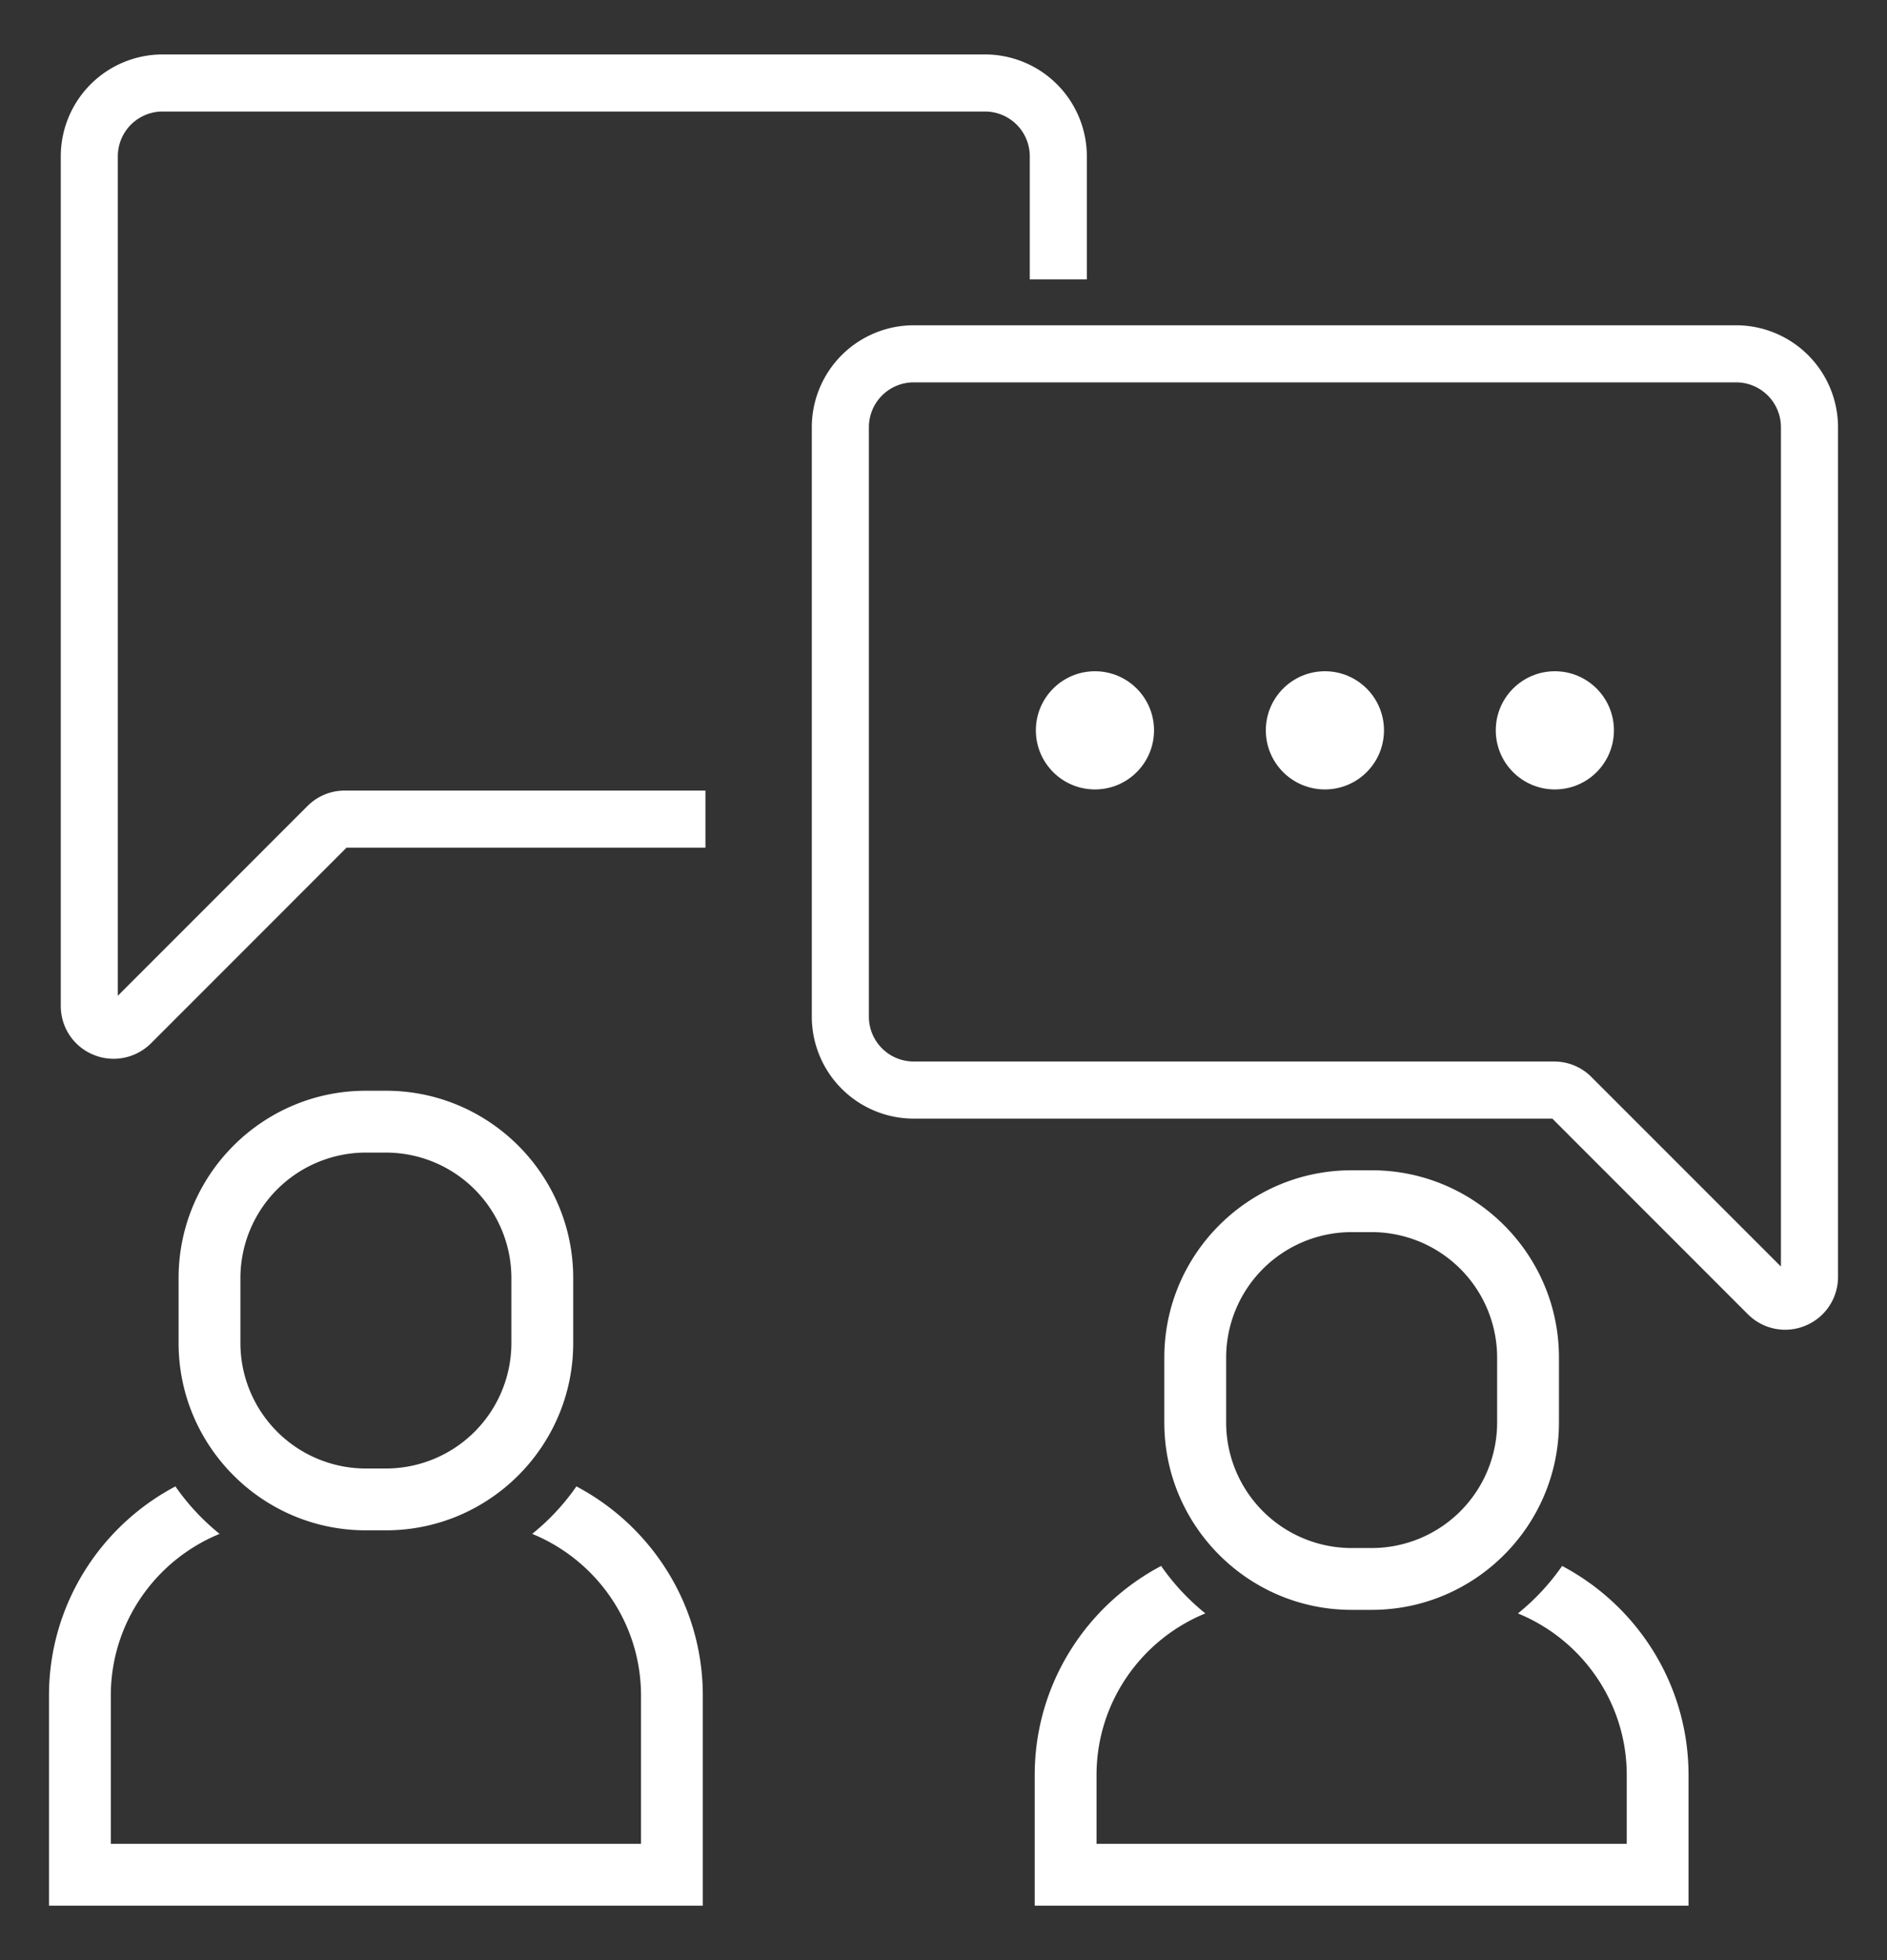
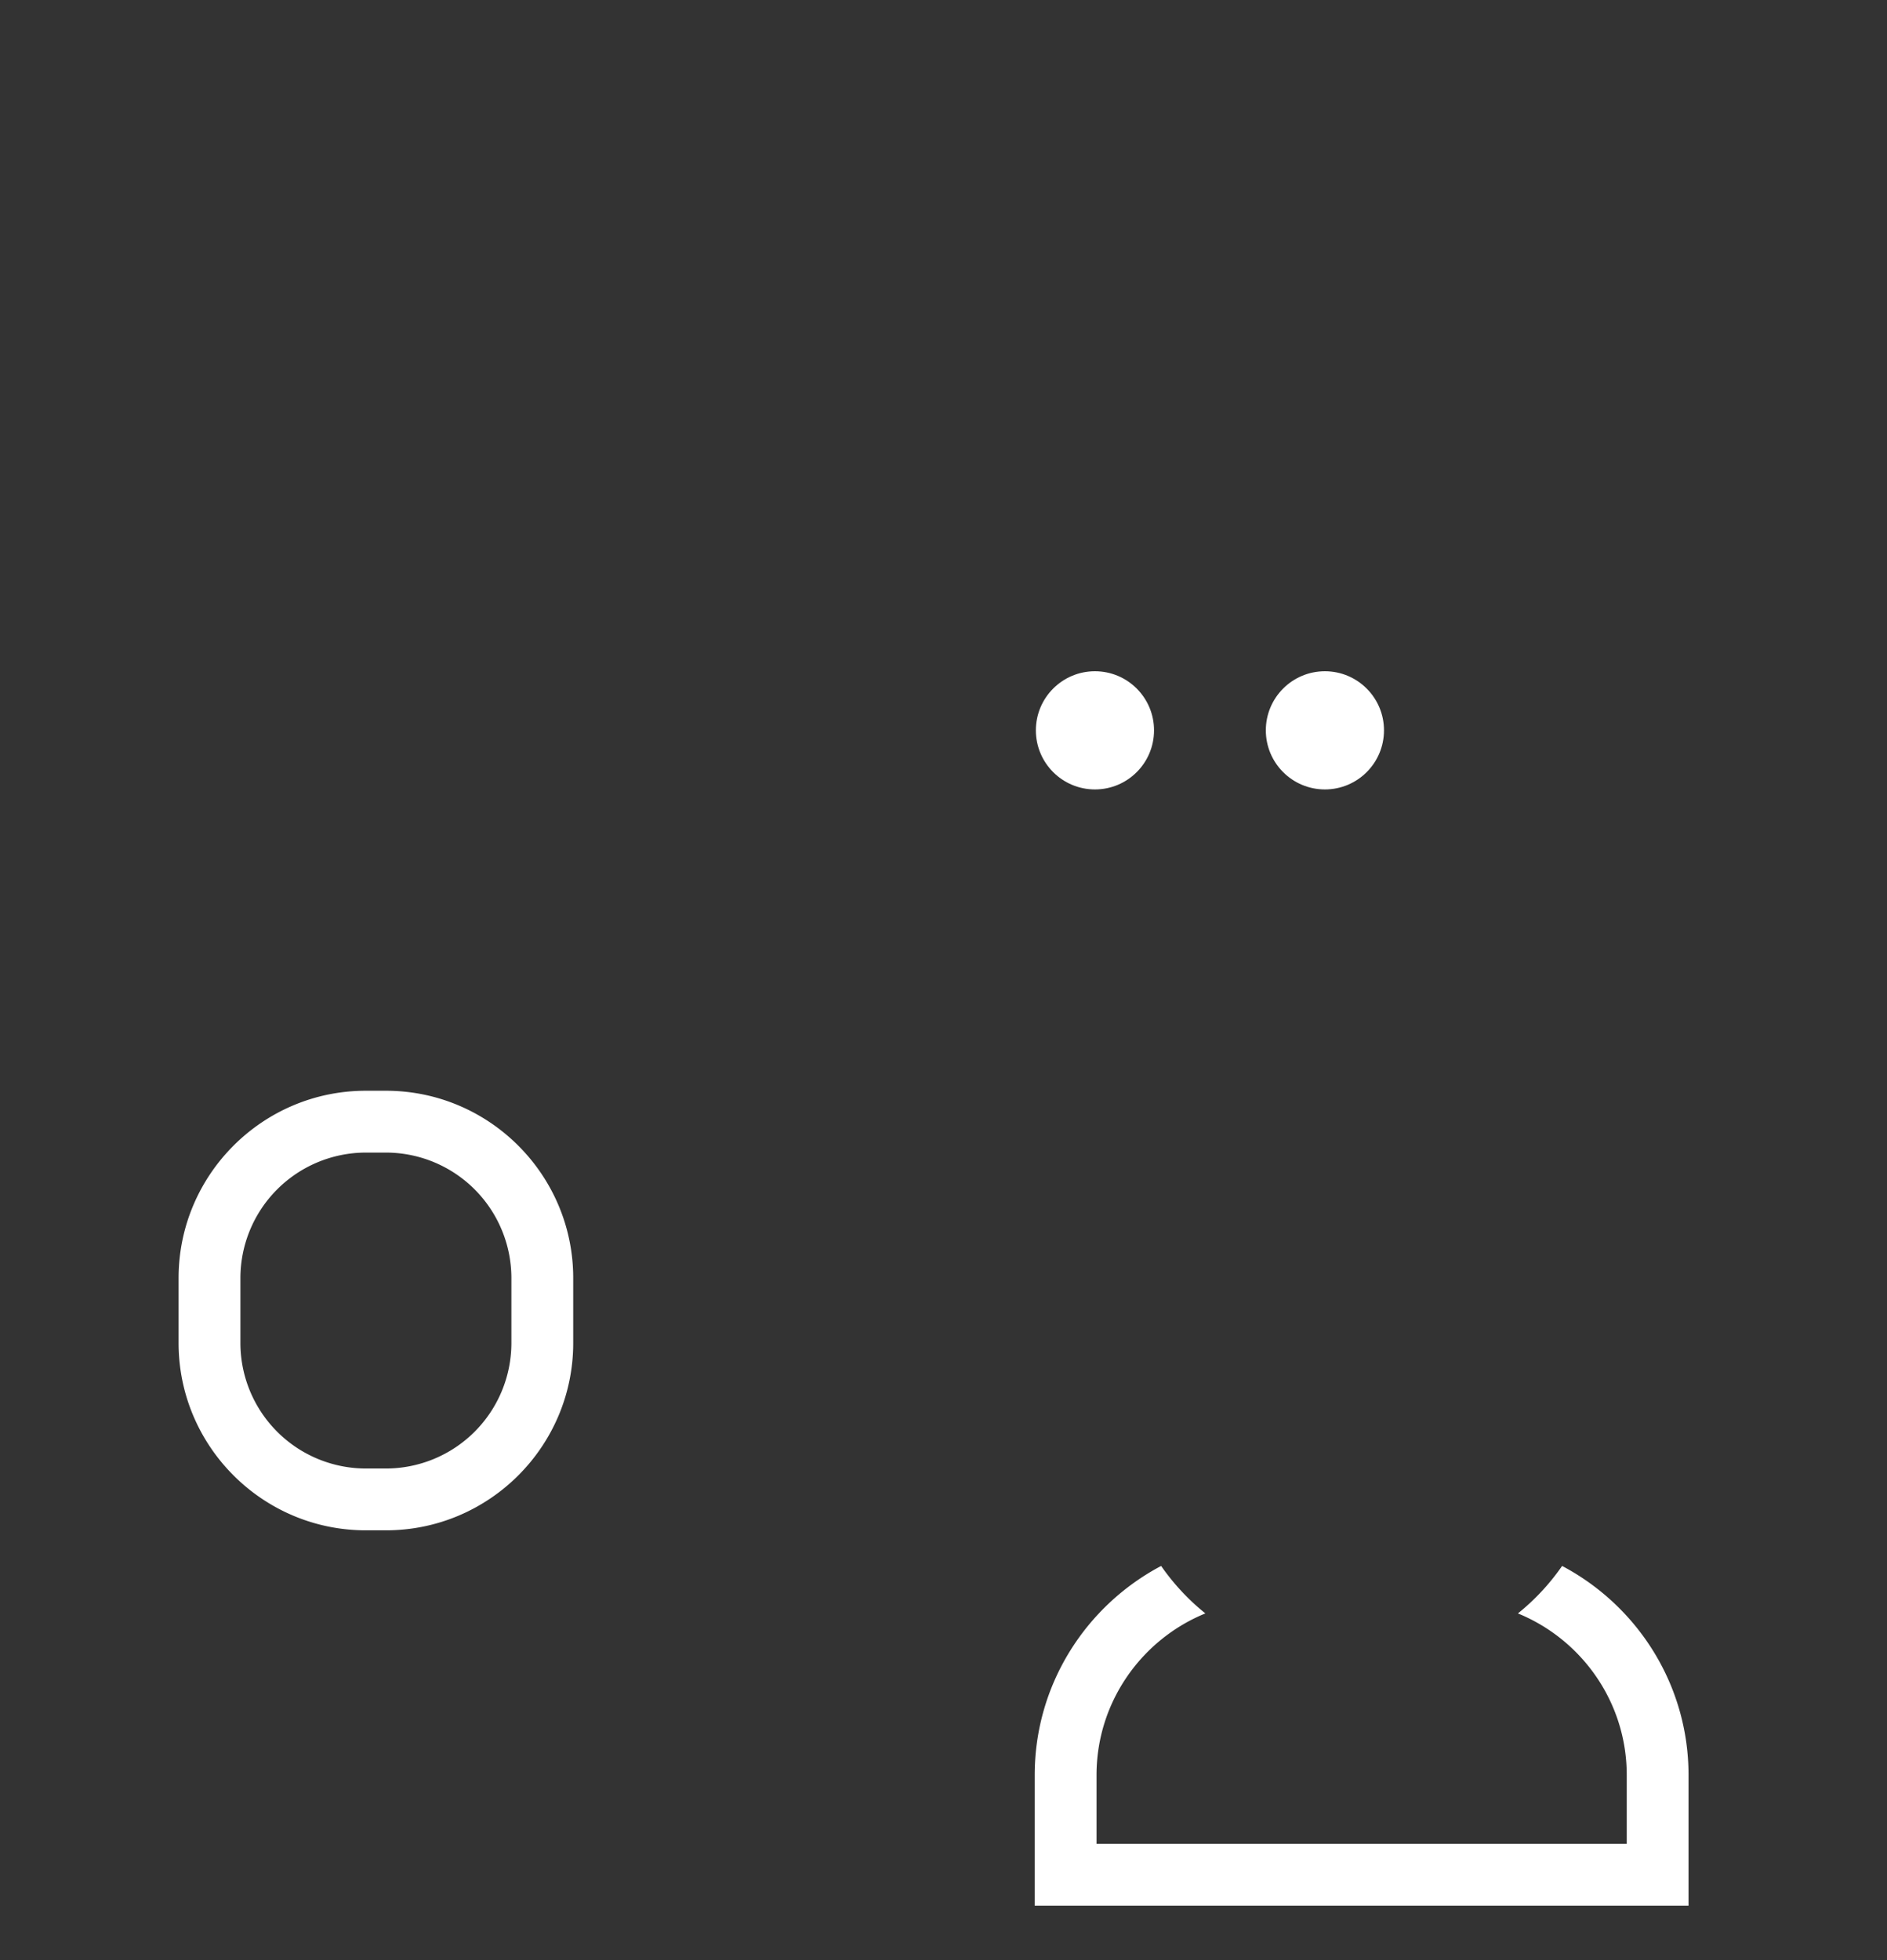
<svg xmlns="http://www.w3.org/2000/svg" width="104" height="108">
  <rect width="100%" height="100%" fill="#333333" stroke="none" />
  <g transform="translate(2.7 3)" fill="#FFF" fill-rule="nonzero">
-     <path d="M36.035 90.424c0-4.996-2.83-9.339-6.967-11.525a12.507 12.507 0 0 1-2.437 2.616c3.513 1.436 5.998 4.886 5.998 8.91v8.168H3.407v-8.169c0-4.023 2.484-7.473 5.997-8.909a12.537 12.537 0 0 1-2.436-2.616C2.83 81.085 0 85.43 0 90.424V102h36.034V90.424h.001z" />
    <path d="M17.462 81.319h1.11c5.69 0 10.32-4.63 10.32-10.32v-3.58c0-5.69-4.63-10.32-10.32-10.32h-1.11c-5.69 0-10.319 4.63-10.319 10.32v3.58c0 5.69 4.63 10.32 10.32 10.32zm-6.912-13.9a6.92 6.92 0 0 1 6.912-6.913h1.11a6.92 6.92 0 0 1 6.913 6.914V71a6.92 6.92 0 0 1-6.913 6.913h-1.11A6.92 6.92 0 0 1 10.55 71v-3.58zM80.959 85.898c3.513 1.436 5.997 4.885 5.997 8.909v3.786H57.734v-3.786c0-4.024 2.485-7.475 5.998-8.91a12.567 12.567 0 0 1-2.437-2.615c-4.138 2.186-6.968 6.529-6.968 11.525V102h36.035v-7.193c0-4.996-2.83-9.339-6.968-11.525a12.532 12.532 0 0 1-2.435 2.616z" />
-     <path d="M61.47 71.801v3.58c0 5.69 4.63 10.32 10.32 10.32h1.11c5.69 0 10.32-4.63 10.32-10.32v-3.58c0-5.69-4.63-10.32-10.32-10.32h-1.11c-5.69.001-10.32 4.63-10.32 10.32zm3.408 0a6.92 6.92 0 0 1 6.912-6.913h1.11a6.92 6.92 0 0 1 6.913 6.913v3.58a6.92 6.92 0 0 1-6.914 6.914h-1.11a6.92 6.92 0 0 1-6.911-6.914v-3.58z" />
-     <path d="M92.985 14.923H47.657a5.62 5.62 0 0 0-5.615 5.614v32.484a5.62 5.62 0 0 0 5.615 5.614h35.198l10.779 10.78a2.899 2.899 0 0 0 3.17.628 2.901 2.901 0 0 0 1.796-2.688V20.536a5.62 5.62 0 0 0-5.615-5.613zm2.469 51.863L85.008 56.34a2.89 2.89 0 0 0-2.057-.852H47.657a2.471 2.471 0 0 1-2.469-2.468V20.536a2.471 2.471 0 0 1 2.469-2.468h45.328a2.471 2.471 0 0 1 2.469 2.468v46.25z" />
-     <path d="M57.2 12.395V5.61A5.616 5.616 0 0 0 51.59 0H6.26A5.616 5.616 0 0 0 .65 5.61v46.82c0 1.176.7 2.227 1.786 2.68.364.154.746.227 1.125.227.754 0 1.495-.293 2.06-.85L16.4 43.705h19.78V40.56H16.294c-.772 0-1.502.305-2.056.859L3.794 51.864V5.61A2.468 2.468 0 0 1 6.26 3.145h45.33a2.468 2.468 0 0 1 2.465 2.465v6.785H57.2z" />
    <circle cx="57.647" cy="37.241" r="3.256" />
    <circle cx="70.321" cy="37.241" r="3.256" />
-     <circle cx="82.994" cy="37.241" r="3.256" />
  </g>
</svg>